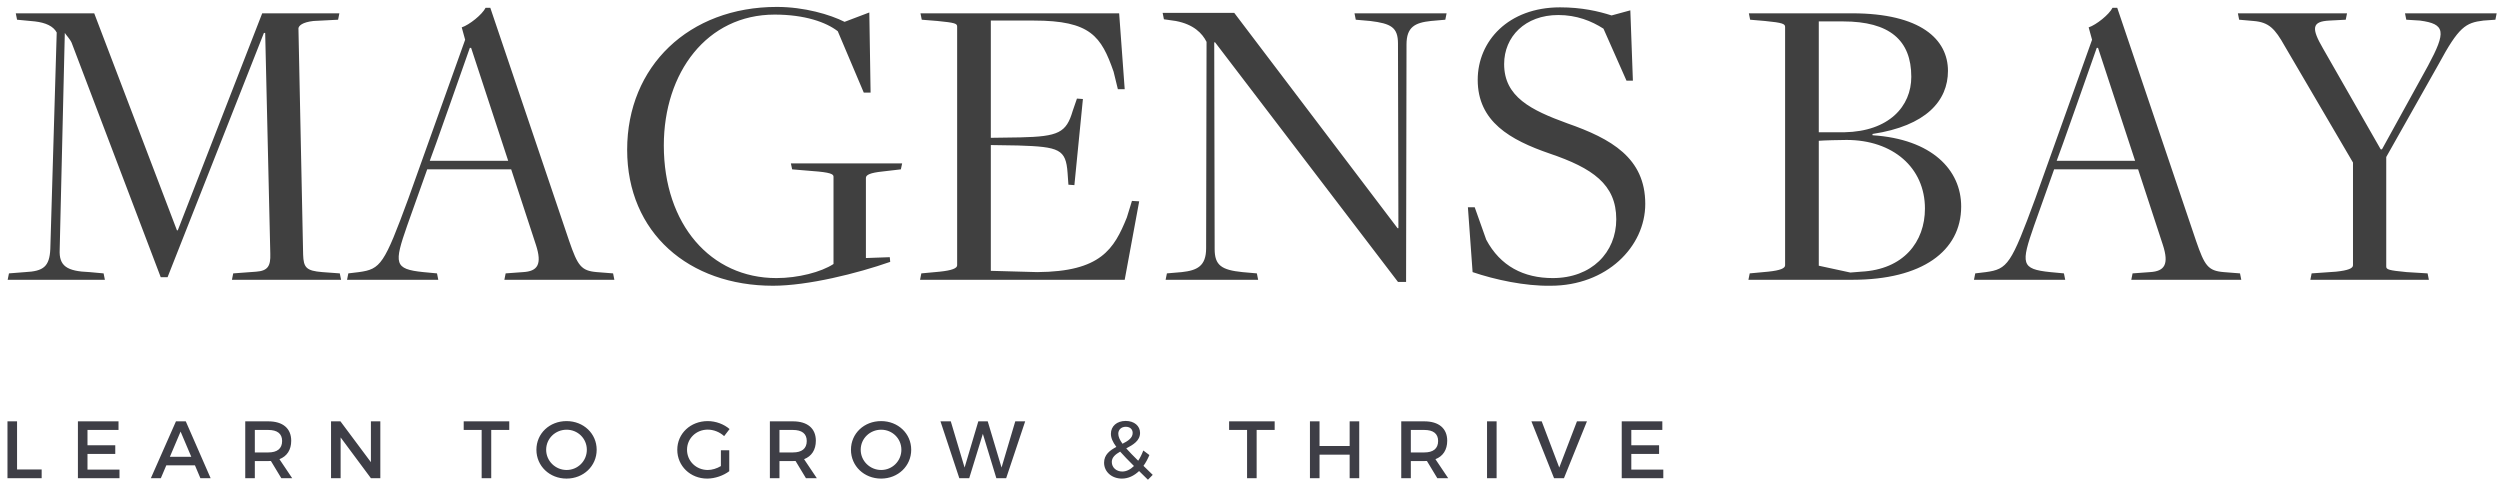
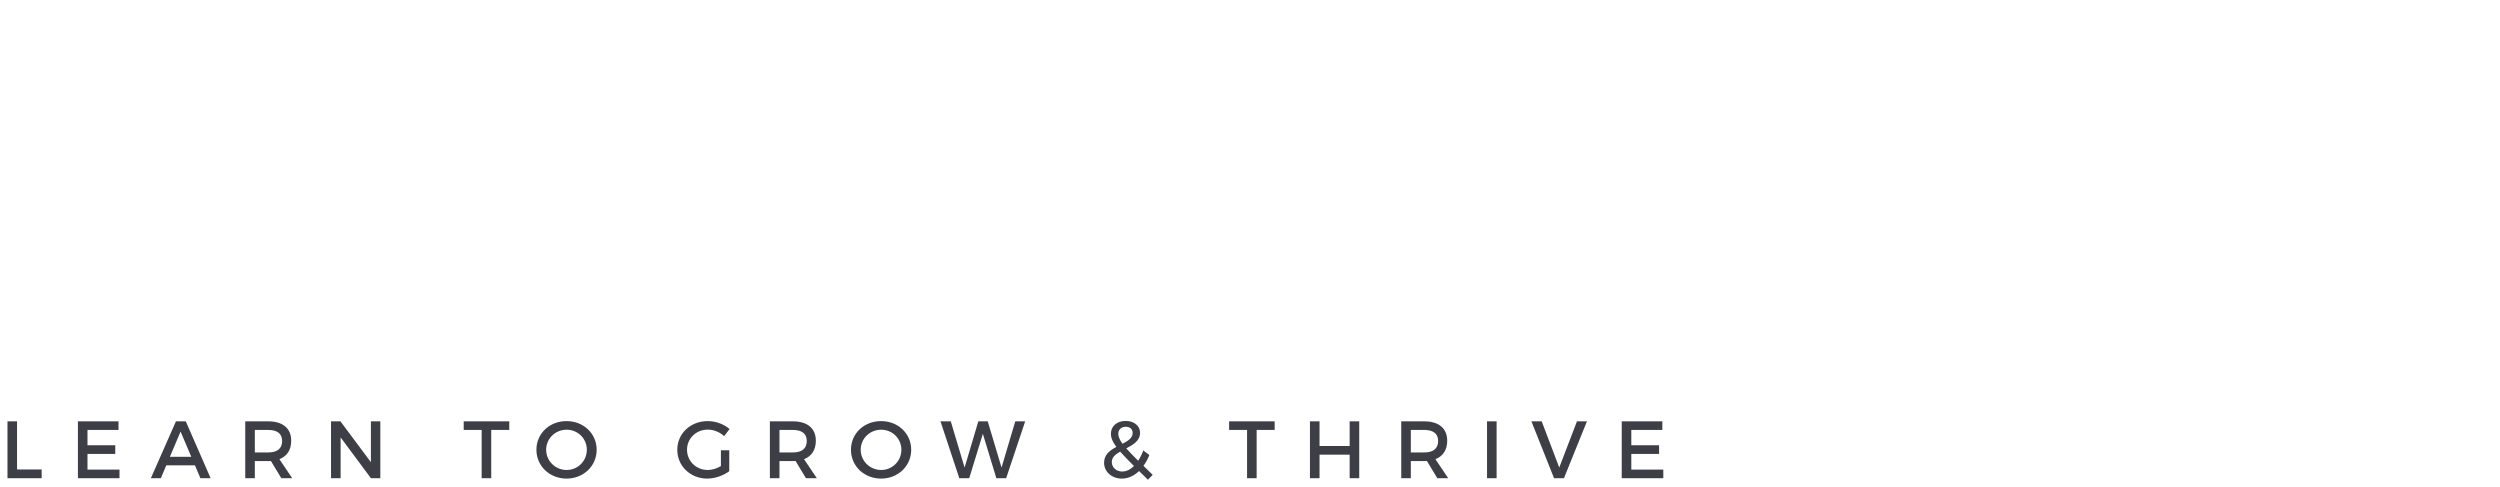
<svg xmlns="http://www.w3.org/2000/svg" width="298px" height="58px" viewBox="0 0 298 58">
  <title>Group</title>
  <g id="Page-1" stroke="none" stroke-width="1" fill="none" fill-rule="evenodd">
    <g id="Blog" transform="translate(-58, -107)" fill-rule="nonzero">
      <g id="Group" transform="translate(58.891, 107.825)">
-         <path d="M11.611,32.525 L11.459,31.762 L9.782,31.61 C7.088,31.508 6.123,30.899 6.224,28.917 L6.834,3.1 C6.987,3.354 7.444,3.812 7.647,4.269 L18.269,32.22 L19.082,32.22 L30.567,3.1 L30.719,3.1 L31.329,29.425 C31.38,30.899 31.024,31.458 29.652,31.559 L26.908,31.762 L26.756,32.525 L39.765,32.525 L39.613,31.762 L37.529,31.61 C35.598,31.458 35.293,31.051 35.242,29.526 L34.683,2.541 C34.734,2.236 35.141,1.83 36.462,1.677 L39.41,1.525 L39.562,0.762 L30.364,0.762 L20.301,26.63 L20.2,26.63 L10.341,0.762 L0.99,0.762 L1.142,1.525 L3.277,1.728 C4.547,1.88 5.462,2.287 5.869,3.049 L5.106,28.866 C5.005,30.949 4.293,31.508 2.108,31.61 L0.177,31.762 L0.024,32.525 L11.611,32.525 Z M51.352,32.525 L51.2,31.762 L49.574,31.61 C46.067,31.254 46.067,30.594 47.643,26.071 L50.031,19.362 L60.043,19.362 L62.99,28.358 C63.752,30.695 63.193,31.508 61.466,31.61 L59.382,31.762 L59.23,32.525 L72.341,32.525 L72.189,31.762 L70.257,31.61 C68.377,31.458 67.971,30.848 66.954,27.9 L57.552,0.102 L56.993,0.102 C56.587,0.915 55.062,2.134 54.148,2.439 L54.554,3.913 L47.795,22.818 C44.898,30.695 44.492,31.254 41.9,31.61 L40.629,31.762 L40.477,32.525 L51.352,32.525 Z M59.687,18.346 L50.336,18.346 C50.387,18.346 55.113,4.879 55.113,4.879 L55.266,4.879 L59.687,18.346 Z M91.246,33.236 C95.413,33.236 101.308,31.762 105.222,30.39 L105.171,29.831 L102.325,29.933 L102.325,20.379 C102.325,20.023 102.833,19.769 104.307,19.617 L106.492,19.362 L106.645,18.651 L93.381,18.651 L93.533,19.362 L95.972,19.566 C98.056,19.718 98.463,19.921 98.463,20.226 L98.463,30.644 C96.989,31.61 94.244,32.322 91.653,32.322 C83.826,32.322 78.236,25.918 78.236,16.517 C78.236,7.826 83.369,0.915 91.449,0.915 C95.058,0.915 97.599,1.83 98.971,2.897 L102.071,10.215 L102.884,10.215 L102.731,0.661 L99.784,1.779 C98.056,0.915 95.007,1.42108547e-14 91.703,1.42108547e-14 C81.235,1.42108547e-14 73.866,7.064 73.866,17.025 C73.866,26.935 81.235,33.236 91.246,33.236 Z M133.173,32.525 L134.9,23.174 L134.037,23.123 L133.427,25.105 C131.902,28.866 130.327,31.559 122.754,31.61 L117.215,31.458 L117.215,16.466 L120.468,16.517 C125.397,16.669 126.159,16.974 126.363,19.769 L126.464,21.192 L127.176,21.243 L128.192,10.977 L127.481,10.926 L126.973,12.4 C126.21,14.992 125.296,15.449 120.722,15.551 L117.215,15.602 L117.215,1.626 L122.348,1.626 C129.107,1.626 130.377,3.507 131.851,7.725 L132.359,9.808 L133.173,9.808 L132.512,0.762 L108.83,0.762 L108.982,1.525 L110.863,1.677 C112.946,1.88 113.2,1.982 113.2,2.338 L113.2,30.797 C113.2,31.153 112.591,31.407 111.117,31.559 L108.931,31.762 L108.779,32.525 L133.173,32.525 Z M166.714,32.779 L166.765,4.472 C166.765,2.389 167.781,1.88 169.661,1.677 L171.389,1.525 L171.542,0.762 L160.565,0.762 L160.717,1.525 L162.445,1.677 C164.935,1.982 165.748,2.439 165.748,4.371 L165.799,26.376 L165.697,26.376 L146.233,0.711 L137.696,0.711 L137.848,1.474 L139.271,1.677 C141.405,2.084 142.422,3.151 142.93,4.167 L142.879,28.764 C142.879,30.899 141.812,31.407 139.982,31.61 L138.204,31.762 L138.051,32.525 L149.079,32.525 L148.927,31.762 L147.199,31.61 C144.709,31.356 143.896,30.797 143.896,28.866 L143.845,4.218 L143.946,4.218 L165.748,32.779 L166.714,32.779 Z M183.942,33.236 C190.599,33.236 195.224,28.612 195.224,23.479 C195.224,17.99 191.158,15.703 185.924,13.874 C181.604,12.298 178.402,10.723 178.402,6.81 C178.402,3.557 180.893,0.966 184.857,0.966 C187.042,0.966 188.821,1.677 190.243,2.592 L192.988,8.792 L193.75,8.792 L193.445,0.407 L191.209,1.016 C189.634,0.508 187.652,0.051 185.06,0.051 C178.911,0.051 175.252,4.066 175.252,8.69 C175.252,13.671 179.114,15.856 183.84,17.482 C188.922,19.21 191.768,21.141 191.768,25.308 C191.768,29.272 188.821,32.322 184.196,32.322 C180.74,32.322 177.945,30.899 176.268,27.748 L174.896,23.885 L174.083,23.885 L174.642,31.61 C177.335,32.525 180.893,33.287 183.942,33.236 Z M219.922,32.525 C228.206,32.525 232.881,29.12 232.881,23.784 C232.881,19.413 229.375,15.754 222.311,15.297 L222.311,15.144 C228.714,14.179 231.306,11.18 231.306,7.623 C231.306,3.862 228.054,0.762 219.872,0.762 L207.573,0.762 L207.726,1.525 L209.504,1.677 C211.639,1.88 211.893,2.033 211.893,2.389 L211.893,30.797 C211.893,31.153 211.334,31.407 209.86,31.559 L207.675,31.762 L207.522,32.525 L219.922,32.525 Z M218.957,14.941 L215.908,14.941 L215.908,1.728 L218.804,1.728 C224.344,1.728 226.935,3.964 226.935,8.334 C226.935,11.841 224.293,14.839 218.957,14.941 Z M219.668,31.661 L215.908,30.848 L215.908,15.957 C216.467,15.907 218.449,15.856 219.211,15.856 C224.75,15.856 228.562,19.159 228.562,24.038 C228.562,28.002 226.021,31.305 220.939,31.559 C220.99,31.559 219.668,31.661 219.668,31.661 Z M245.282,32.525 L245.129,31.762 L243.503,31.61 C239.996,31.254 239.996,30.594 241.572,26.071 L243.96,19.362 L253.972,19.362 L256.919,28.358 C257.682,30.695 257.123,31.508 255.395,31.61 L253.311,31.762 L253.159,32.525 L266.27,32.525 L266.118,31.762 L264.187,31.61 C262.306,31.458 261.9,30.848 260.883,27.9 L251.482,0.102 L250.923,0.102 C250.516,0.915 248.991,2.134 248.077,2.439 L248.483,3.913 L241.724,22.818 C238.827,30.695 238.421,31.254 235.829,31.61 L234.559,31.762 L234.406,32.525 L245.282,32.525 Z M253.616,18.346 L244.265,18.346 C244.316,18.346 249.042,4.879 249.042,4.879 L249.195,4.879 L253.616,18.346 Z M288.631,32.525 L288.479,31.762 L285.988,31.61 C283.854,31.407 283.549,31.305 283.549,30.949 L283.549,17.889 L289.8,6.81 C292.188,2.389 293.002,1.88 295.136,1.626 L296.559,1.525 L296.711,0.762 L285.785,0.762 L285.938,1.525 L287.564,1.626 C290.613,2.033 290.715,2.948 288.529,7.013 L283.041,16.974 L282.888,16.974 L276.028,4.98 C274.605,2.541 274.655,1.728 276.79,1.626 L278.721,1.525 L278.874,0.762 L265.864,0.762 L266.016,1.525 L267.744,1.677 C269.573,1.83 270.285,2.592 271.454,4.675 L279.585,18.549 L279.585,30.797 C279.585,31.153 279.026,31.407 277.552,31.559 L274.655,31.762 L274.503,32.525 L288.631,32.525 Z" id="MAGENSBAY" fill="#404040" />
        <path d="M4.075,56.175 L4.075,55.139 L1.142,55.139 L1.142,49.399 L-2.84217094e-14,49.399 L-2.84217094e-14,56.175 L4.075,56.175 Z M13.352,56.175 L13.352,55.149 L9.538,55.149 L9.538,53.28 L12.849,53.28 L12.849,52.254 L9.538,52.254 L9.538,50.425 L13.236,50.425 L13.236,49.399 L8.396,49.399 L8.396,56.175 L13.352,56.175 Z M18.282,56.175 L18.931,54.645 L22.348,54.645 L22.996,56.175 L24.216,56.175 L21.254,49.399 L20.083,49.399 L17.092,56.175 L18.282,56.175 Z M21.912,53.629 L19.357,53.629 L20.635,50.618 L21.912,53.629 Z M29.485,56.175 L29.485,54.132 L31.092,54.132 C31.199,54.132 31.305,54.132 31.402,54.123 L32.641,56.175 L33.938,56.175 L32.418,53.91 C33.319,53.561 33.822,52.796 33.822,51.712 C33.822,50.241 32.825,49.399 31.092,49.399 L28.343,49.399 L28.343,56.175 L29.485,56.175 Z M31.092,53.106 L29.485,53.106 L29.485,50.425 L31.092,50.425 C32.138,50.425 32.738,50.851 32.738,51.741 C32.738,52.661 32.138,53.106 31.092,53.106 Z M39.711,56.175 L39.711,51.315 L43.321,56.175 L44.444,56.175 L44.444,49.399 L43.321,49.399 L43.321,54.268 L39.691,49.399 L38.568,49.399 L38.568,56.175 L39.711,56.175 Z M57.664,56.175 L57.664,50.425 L59.813,50.425 L59.813,49.399 L54.382,49.399 L54.382,50.425 L56.522,50.425 L56.522,56.175 L57.664,56.175 Z M66.64,56.223 C68.663,56.223 70.232,54.723 70.232,52.787 C70.232,50.851 68.663,49.37 66.64,49.37 C64.617,49.37 63.049,50.841 63.049,52.787 C63.049,54.723 64.617,56.223 66.64,56.223 Z M66.65,55.197 C65.324,55.197 64.211,54.132 64.211,52.787 C64.211,51.441 65.314,50.396 66.65,50.396 C67.976,50.396 69.06,51.441 69.06,52.787 C69.06,54.132 67.976,55.197 66.65,55.197 Z M83.403,56.223 C84.332,56.223 85.349,55.865 86.036,55.342 L86.036,52.845 L85.039,52.845 L85.039,54.732 C84.555,55.023 83.984,55.197 83.48,55.197 C82.096,55.197 81.002,54.142 81.002,52.787 C81.002,51.441 82.086,50.386 83.471,50.386 C84.177,50.386 84.903,50.677 85.426,51.161 L86.075,50.318 C85.407,49.738 84.439,49.37 83.471,49.37 C81.418,49.37 79.841,50.851 79.841,52.787 C79.841,54.723 81.399,56.223 83.403,56.223 Z M92.021,56.175 L92.021,54.132 L93.628,54.132 C93.735,54.132 93.841,54.132 93.938,54.123 L95.177,56.175 L96.474,56.175 L94.954,53.91 C95.855,53.561 96.358,52.796 96.358,51.712 C96.358,50.241 95.361,49.399 93.628,49.399 L90.879,49.399 L90.879,56.175 L92.021,56.175 Z M93.628,53.106 L92.021,53.106 L92.021,50.425 L93.628,50.425 C94.674,50.425 95.274,50.851 95.274,51.741 C95.274,52.661 94.674,53.106 93.628,53.106 Z M104.134,56.223 C106.157,56.223 107.725,54.723 107.725,52.787 C107.725,50.851 106.157,49.37 104.134,49.37 C102.111,49.37 100.543,50.841 100.543,52.787 C100.543,54.723 102.111,56.223 104.134,56.223 Z M104.144,55.197 C102.818,55.197 101.705,54.132 101.705,52.787 C101.705,51.441 102.808,50.396 104.144,50.396 C105.47,50.396 106.554,51.441 106.554,52.787 C106.554,54.132 105.47,55.197 104.144,55.197 Z M114.64,56.175 L116.266,50.89 L117.873,56.175 L119.045,56.175 L121.31,49.399 L120.129,49.399 L118.493,54.907 L116.847,49.399 L115.724,49.399 L114.088,54.907 L112.443,49.399 L111.214,49.399 L113.459,56.175 L114.64,56.175 Z M135.943,56.359 L136.514,55.778 L135.41,54.703 C135.681,54.336 135.914,53.9 136.117,53.416 L135.391,52.874 C135.217,53.339 135.013,53.745 134.781,54.094 C134.2,53.522 133.726,53.038 133.358,52.622 C134.191,52.187 135.004,51.703 135.004,50.773 C135.004,49.941 134.307,49.35 133.29,49.35 C132.235,49.35 131.529,49.98 131.529,50.88 C131.529,51.364 131.732,51.848 132.177,52.448 C131.412,52.855 130.715,53.368 130.715,54.326 C130.715,55.42 131.635,56.223 132.845,56.223 C133.59,56.223 134.287,55.894 134.888,55.323 C135.207,55.642 135.565,55.981 135.943,56.359 Z M132.913,52.07 C132.574,51.606 132.409,51.228 132.409,50.87 C132.409,50.406 132.758,50.047 133.3,50.047 C133.803,50.047 134.123,50.338 134.123,50.783 C134.123,51.383 133.571,51.732 132.913,52.07 Z M132.884,55.381 C132.187,55.381 131.635,54.916 131.635,54.239 C131.635,53.687 132.071,53.329 132.632,53.009 C133.058,53.493 133.6,54.045 134.278,54.723 C133.852,55.139 133.377,55.381 132.884,55.381 Z M148.901,56.175 L148.901,50.425 L151.05,50.425 L151.05,49.399 L145.619,49.399 L145.619,50.425 L147.759,50.425 L147.759,56.175 L148.901,56.175 Z M156.397,56.175 L156.397,53.368 L159.988,53.368 L159.988,56.175 L161.13,56.175 L161.13,49.399 L159.988,49.399 L159.988,52.342 L156.397,52.342 L156.397,49.399 L155.254,49.399 L155.254,56.175 L156.397,56.175 Z M167.28,56.175 L167.28,54.132 L168.887,54.132 C168.993,54.132 169.1,54.132 169.197,54.123 L170.436,56.175 L171.733,56.175 L170.213,53.91 C171.113,53.561 171.617,52.796 171.617,51.712 C171.617,50.241 170.62,49.399 168.887,49.399 L166.138,49.399 L166.138,56.175 L167.28,56.175 Z M168.887,53.106 L167.28,53.106 L167.28,50.425 L168.887,50.425 C169.932,50.425 170.533,50.851 170.533,51.741 C170.533,52.661 169.932,53.106 168.887,53.106 Z M177.505,56.175 L177.505,49.399 L176.363,49.399 L176.363,56.175 L177.505,56.175 Z M185.533,56.175 L188.273,49.399 L187.082,49.399 L184.972,54.907 L182.881,49.399 L181.652,49.399 L184.352,56.175 L185.533,56.175 Z M197.375,56.175 L197.375,55.149 L193.561,55.149 L193.561,53.28 L196.872,53.28 L196.872,52.254 L193.561,52.254 L193.561,50.425 L197.259,50.425 L197.259,49.399 L192.419,49.399 L192.419,56.175 L197.375,56.175 Z" id="LEARNTOGROW&amp;THRIVE" fill="#3E3E46" />
      </g>
    </g>
  </g>
</svg>